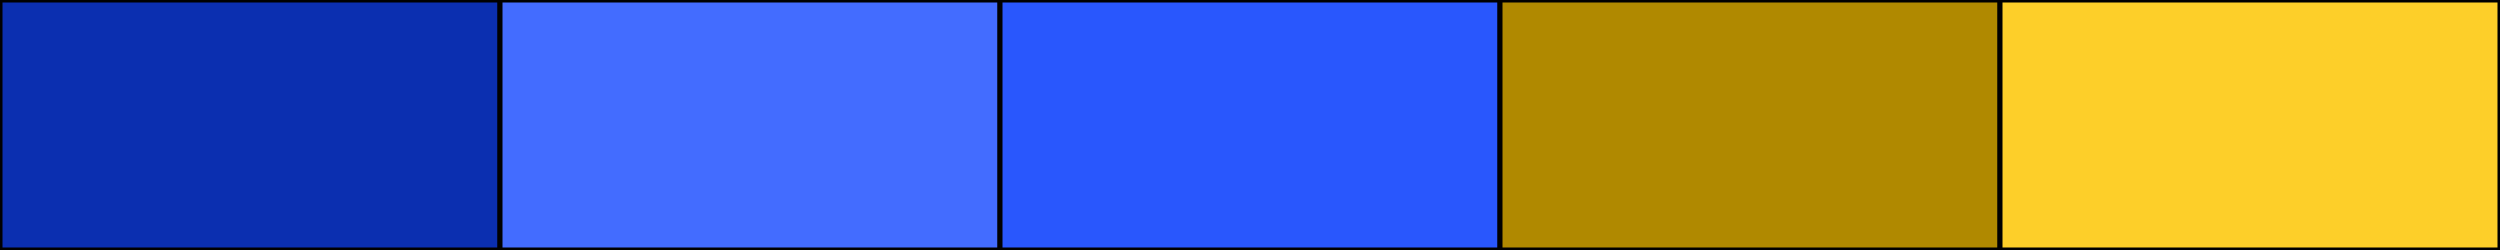
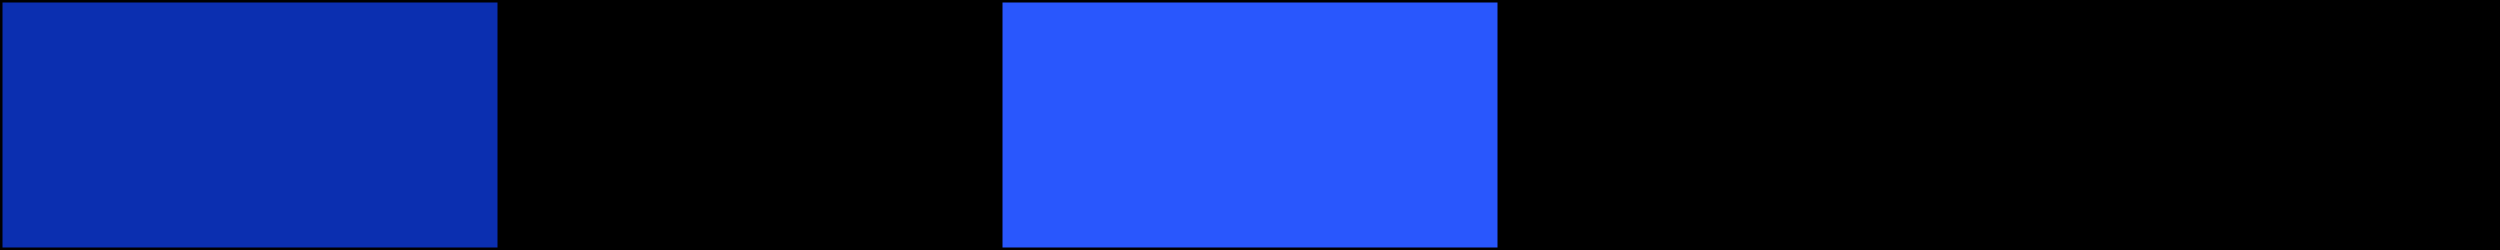
<svg xmlns="http://www.w3.org/2000/svg" width="500" height="50">
  <rect height="50" width="500" style="fill:rgb(0,0,0);stroke-width:1;stroke:rgb(0,0,0)" />
  <rect height="50" width="100" style="fill:rgb(11,47,176);stroke-width:1;stroke:rgb(0,0,0);float:left" />
-   <rect height="50" width="100" x="100" style="fill:rgb(67,108,255);stroke-width:1;stroke:rgb(0,0,0);float:left" />
  <rect height="50" width="100" x="200" style="fill:rgb(41,87,253);stroke-width:1;stroke:rgb(0,0,0);float:left" />
-   <rect height="50" width="100" x="300" style="fill:rgb(176,137,-7);stroke-width:1;stroke:rgb(0,0,0);float:left" />
-   <rect height="50" width="100" x="400" style="fill:rgb(253,207,41);stroke-width:1;stroke:rgb(0,0,0);float:left" />
</svg>